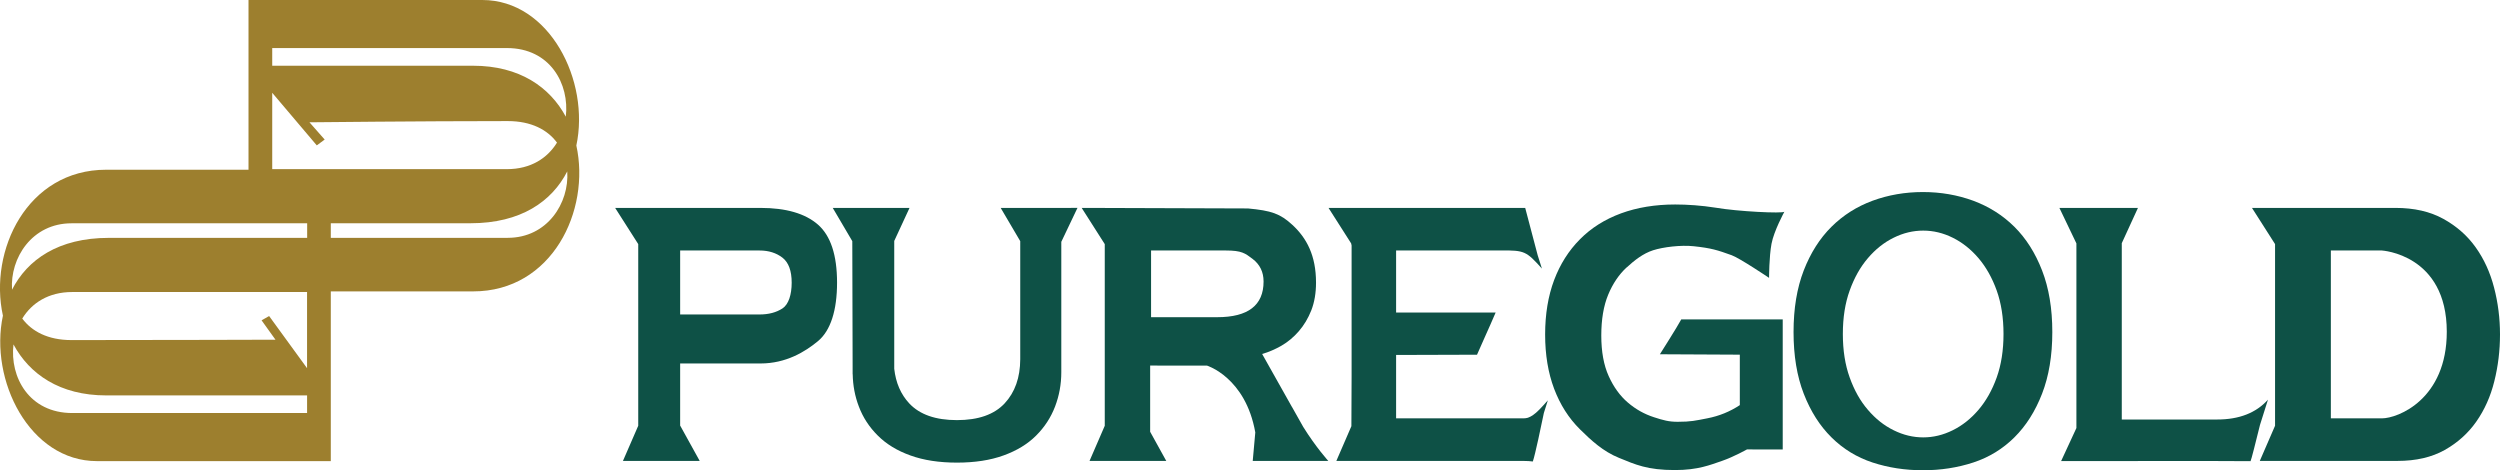
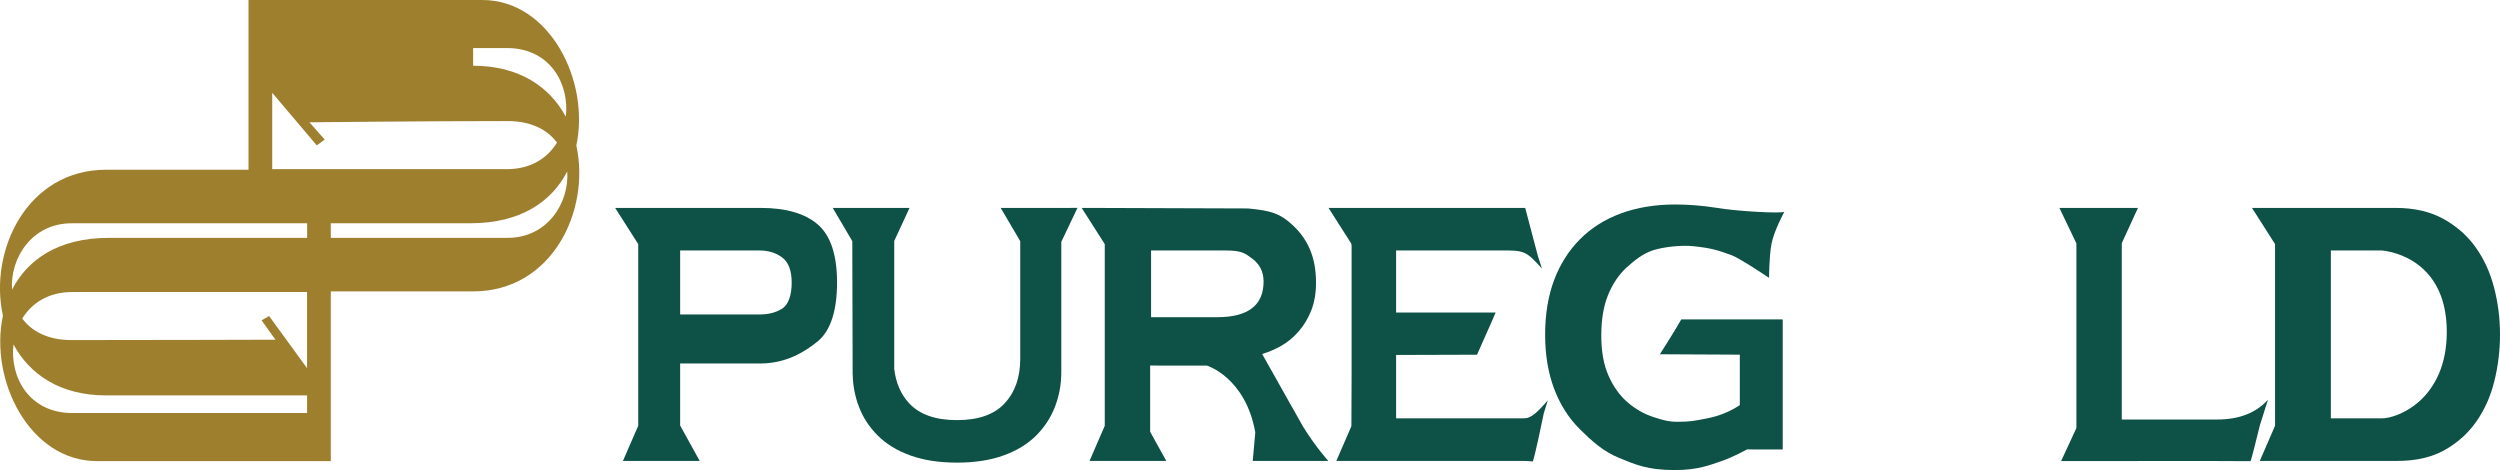
<svg xmlns="http://www.w3.org/2000/svg" id="Layer_1" viewBox="0 0 984.67 185.22">
  <defs>
    <style>
      .cls-1 {
        fill: #9d7f2e;
      }

      .cls-2 {
        fill: #0e5146;
      }
    </style>
  </defs>
-   <path class="cls-1" d="M200.01,93.68h-69.72v-5.75h55.03c19.85,0,32.05-8.6,38.1-20.42.84,12.45-7.85,26.16-23.41,26.16M28.46,162.68c-16.96,0-24.67-14.14-23.15-27.02,6.27,11.66,18.21,20.08,36.51,20.08h79.13v6.94H28.46ZM120.95,145.03l-14.95-20.55-2.97,1.69,5.47,7.63s-46.32.15-80.35.15c-9.32,0-15.66-3.47-19.38-8.48,3.72-6.08,10.27-10.45,19.68-10.45h92.49v30.02ZM28.16,87.94h92.82v5.75H42.83c-19.85,0-32.05,8.59-38.09,20.41-.84-12.45,7.85-26.15,23.42-26.15M107.22,66.61v-30.06l17.55,20.71,3.11-2.29-5.99-6.8s44.08-.48,78.11-.48c9.32,0,15.66,3.46,19.38,8.48-3.73,6.07-10.27,10.45-19.69,10.45h-92.48ZM199.7,18.93c16.97,0,24.68,14.14,23.15,27.03-6.27-11.66-18.23-20.07-36.5-20.07h-79.13v-6.96h92.48ZM227.01,57.29C232.43,31.91,216.52,0,189.96,0h-92.08v66.85h-56.06c-31.16,0-46.3,31.9-40.67,57.48-5.42,25.38,10.49,57.29,37.04,57.29h92.1v-66.85h56.06c31.15,0,46.29-31.9,40.65-57.48" />
+   <path class="cls-1" d="M200.01,93.68h-69.72v-5.75h55.03c19.85,0,32.05-8.6,38.1-20.42.84,12.45-7.85,26.16-23.41,26.16M28.46,162.68c-16.96,0-24.67-14.14-23.15-27.02,6.27,11.66,18.21,20.08,36.51,20.08h79.13v6.94H28.46ZM120.95,145.03l-14.95-20.55-2.97,1.69,5.47,7.63s-46.32.15-80.35.15c-9.32,0-15.66-3.47-19.38-8.48,3.72-6.08,10.27-10.45,19.68-10.45h92.49v30.02ZM28.16,87.94h92.82v5.75H42.83c-19.85,0-32.05,8.59-38.09,20.41-.84-12.45,7.85-26.15,23.42-26.15M107.22,66.61v-30.06l17.55,20.71,3.11-2.29-5.99-6.8s44.08-.48,78.11-.48c9.32,0,15.66,3.46,19.38,8.48-3.73,6.07-10.27,10.45-19.69,10.45h-92.48ZM199.7,18.93c16.97,0,24.68,14.14,23.15,27.03-6.27-11.66-18.23-20.07-36.5-20.07v-6.96h92.48ZM227.01,57.29C232.43,31.91,216.52,0,189.96,0h-92.08v66.85h-56.06c-31.16,0-46.3,31.9-40.67,57.48-5.42,25.38,10.49,57.29,37.04,57.29h92.1v-66.85h56.06c31.15,0,46.29-31.9,40.65-57.48" />
  <path class="cls-2" d="M453.37,98.66h29.4c6.34,0,7.62,1.09,10.54,3.28,2.91,2.19,4.37,5.17,4.37,8.94,0,9.36-6.09,14.05-18.24,14.05h-26.07v-26.27ZM508.85,160.28v-.02h-.01s-11.72-20.84-11.72-20.84c2.61-.75,5.15-1.85,7.64-3.28,2.47-1.43,4.74-3.31,6.79-5.67,2.04-2.34,3.69-5.1,4.94-8.26,1.23-3.17,1.85-6.8,1.85-10.87,0-10.72-3.69-17.58-9.3-22.76-4.82-4.45-8.31-5.62-17.51-6.48l-59.74-.2h-5.74l9.08,14.25v71.55l-6,13.85h30.23l-6.35-11.49v-26.1h2.86l-.03.03h19.53s15.21,4.66,19.05,26.33l-1.01,11.23h29.77s-4.85-5.32-9.89-13.42l-4.42-7.85Z" />
  <path class="cls-2" d="M308.19,121.48c-2.44,1.59-5.44,2.38-9.03,2.38h-31.27v-25.2h31.27c3.59,0,6.59.95,9.03,2.83,2.42,1.89,3.63,5.17,3.63,9.85s-1.21,8.55-3.63,10.14M299.53,81.89h-57.24l9.09,14.25v71.55l-6.02,13.85h30.23l-7.7-13.93v-24.45h31.64c10.06,0,17.6-4.62,22.62-8.78,5.02-4.15,7.54-12.18,7.54-23.05s-2.52-18.49-7.54-22.88c-5.02-4.37-12.56-6.56-22.62-6.56" />
  <path class="cls-2" d="M421.86,81.89h-27.72l7.7,13.09v46.51c-.03,7.22-2.07,13.01-6.15,17.39-4.09,4.39-10.35,6.59-18.78,6.59s-14.69-2.2-18.79-6.59c-3.34-3.58-5.3-8.14-5.91-13.64v-50.34l6.02-13.01h-30.24l7.7,13.09.13,49.55v2.12s0,.1,0,.14v.64l.03-.06c.08,4.42.86,8.68,2.43,12.76,1.62,4.31,4.12,8.12,7.46,11.43,3.34,3.34,7.61,5.95,12.82,7.82,5.2,1.89,11.32,2.83,18.35,2.83s13.14-.94,18.35-2.83c5.22-1.88,9.49-4.48,12.83-7.82,3.32-3.31,5.81-7.12,7.46-11.43,1.64-4.3,2.46-8.8,2.46-13.48v-51.4l6.37-13.37h-2.5Z" />
  <path class="cls-2" d="M640.7,105.34c3.02-2.78,6.41-5.48,10.4-6.77,3.99-1.28,10.96-2.12,15.97-1.59,6.96.74,9.34,1.51,14.98,3.54,3.12,1.11,14.73,8.92,14.73,8.92,0,0,0-8.31.96-13.42.96-5.11,5.07-12.62,5.07-12.62-.73.75-18.29-.08-27.15-1.61-5.48-.87-11.11-1.25-15.85-1.25-7.88,0-14.98,1.17-21.35,3.5-6.36,2.35-11.75,5.74-16.16,10.2-4.44,4.46-7.82,9.81-10.18,16.07-2.35,6.27-3.54,13.41-3.54,21.42s1.18,15.12,3.54,21.39c2.37,6.26,5.75,11.59,10.18,15.97,4.42,4.38,9.14,8.73,15.38,11.25,6.49,2.65,11.14,4.8,22.04,4.8,9.08,0,13.92-2.04,18.55-3.62,4.56-1.57,9.81-4.51,9.81-4.51,0,0,11.97.03,14.08.03v-51.23h-39.97c-1.48,2.8-8.41,13.72-8.41,13.72l31.48.16v19.87c-3.89,2.57-8.15,4.3-12.8,5.2-4.67.91-6.46,1.37-11.68,1.37-3.51,0-5.61-.6-9.36-1.81-3.77-1.22-7.19-3.13-10.27-5.78-3.09-2.63-5.6-6.12-7.54-10.42-1.95-4.31-2.91-9.63-2.91-15.97s.9-11.7,2.72-16.09c1.81-4.36,4.24-7.95,7.27-10.75" />
-   <path class="cls-2" d="M786.43,148.7c-1.8,5.01-4.2,9.24-7.17,12.72-2.98,3.49-6.36,6.18-10.14,8.04-3.79,1.88-7.67,2.81-11.63,2.81s-7.85-.93-11.64-2.81c-3.79-1.86-7.17-4.55-10.14-8.04-3-3.47-5.38-7.71-7.17-12.72-1.81-4.99-2.7-10.71-2.7-17.15s.89-12.15,2.7-17.15c1.8-5,4.18-9.24,7.17-12.73,2.97-3.48,6.35-6.18,10.14-8.04,3.79-1.88,7.66-2.8,11.64-2.8s7.85.92,11.63,2.8c3.79,1.87,7.17,4.57,10.14,8.04,2.97,3.49,5.37,7.73,7.17,12.73,1.79,5,2.69,10.72,2.69,17.15s-.9,12.16-2.69,17.15M793.39,89.31c-4.6-4.54-9.99-7.95-16.19-10.25-6.2-2.27-12.81-3.42-19.82-3.42s-13.65,1.15-19.83,3.42c-6.2,2.29-11.59,5.7-16.18,10.25-4.6,4.56-8.25,10.3-10.93,17.2-2.68,6.92-4.02,15.02-4.02,24.28s1.33,17.37,4.02,24.29c2.68,6.91,6.33,12.66,10.93,17.2,4.59,4.55,9.98,7.85,16.18,9.89,6.18,2.03,12.8,3.05,19.83,3.05s13.62-1.02,19.82-3.05c6.2-2.04,11.59-5.33,16.19-9.89,4.59-4.54,8.23-10.29,10.91-17.2,2.69-6.92,4.04-15.01,4.04-24.29s-1.35-17.36-4.04-24.28c-2.67-6.9-6.32-12.64-10.91-17.2" />
  <path class="cls-2" d="M938.12,164.78h-20.07v-66.12h20.07s25.59,1.48,25.59,32.02c0,26.54-19.2,34.1-25.59,34.1M982.33,113.26c-1.54-5.96-3.96-11.25-7.25-15.85-3.28-4.61-7.54-8.35-12.75-11.22-5.21-2.87-11.47-4.3-18.8-4.3h-56.55l9.09,14.25v71.55l-6.01,13.85h54.22c7.32,0,13.52-1.44,18.61-4.3,5.1-2.87,9.24-6.6,12.47-11.22,3.23-4.61,5.59-9.88,7.07-15.85,1.49-5.97,2.24-12.12,2.24-18.45s-.79-12.5-2.34-18.46" />
  <path class="cls-2" d="M893.28,157.41q-6.99,7.82-20.01,7.82h-37.57v-69.45l6.36-13.87h-30.92l6.69,13.96v72.72l-6.02,13.01h.84-.01,29.41v-.03c20.31,0,43.8,0,44.37.07.22-.21,2.23-8.23,3.72-14.28l3.14-9.94Z" />
  <path class="cls-2" d="M603.71,163.55s-.02.02-.02.02c-.61.4-1.21.71-1.89.96-.54.16-1.14.25-1.79.25h-50.13v-24.97l31.87-.1c.32-.89,5.02-11.14,7.34-16.62h-39.21v-24.43h41.26c.07,0,.1-.02.15-.02,9.1-.03,9.83.23,16.02,7.15l-1.66-5.24-4.92-18.65h-77.46l8.9,13.96c.07.29.12.55.18.83v51.54l-.08,19.63-5.93,13.69h73.67c1.47,0,2.72.08,3.72.22.95-2.75,3.32-14.14,4.35-19.12l1.57-4.97c-2.61,2.92-4.24,4.74-5.95,5.88" />
</svg>